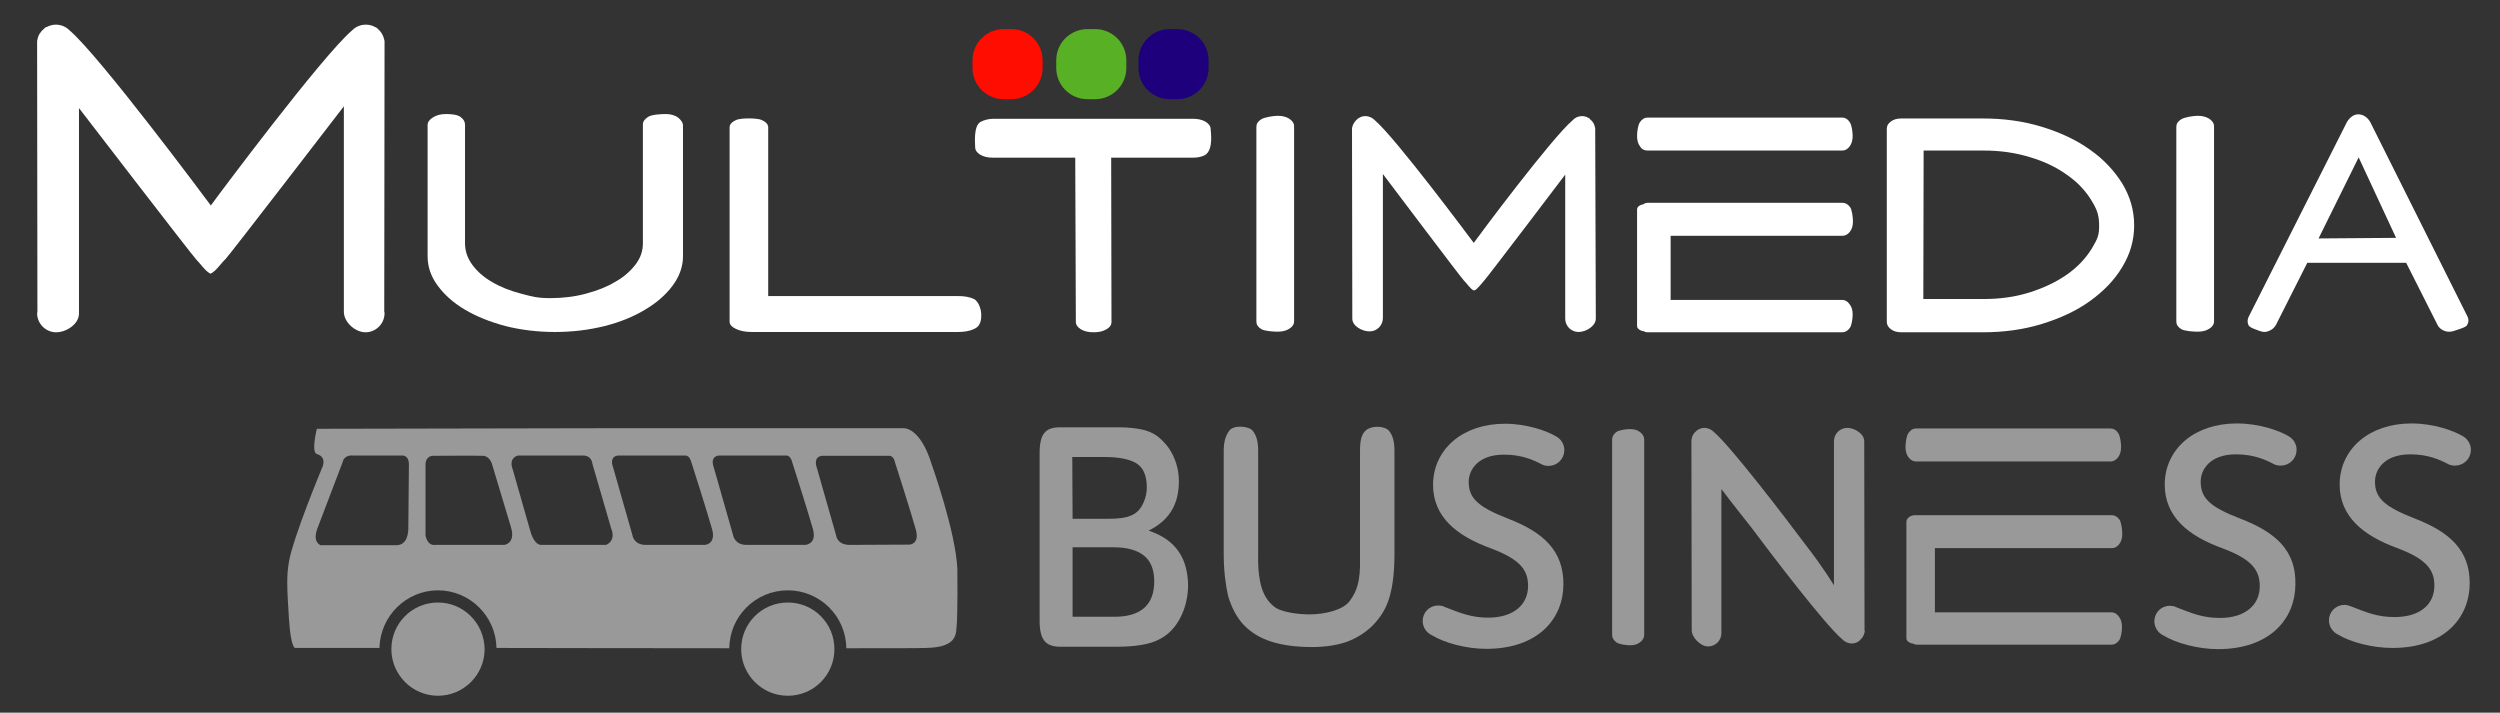
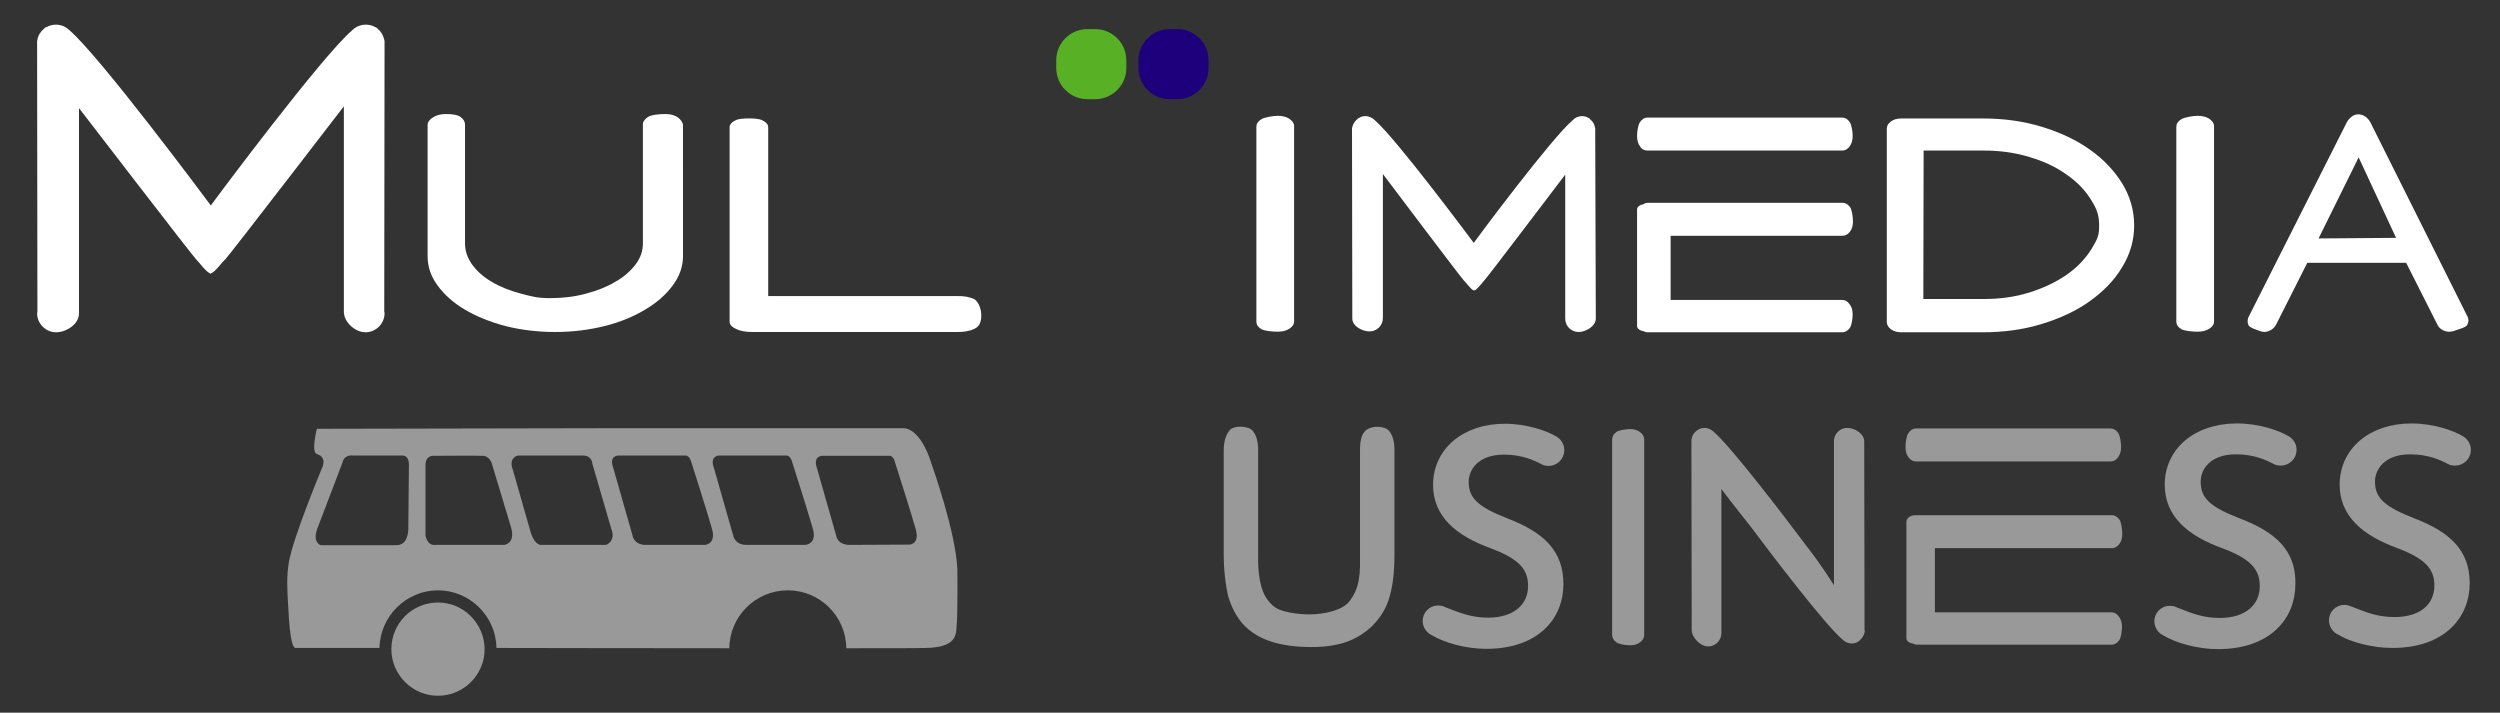
<svg xmlns="http://www.w3.org/2000/svg" version="1.1" id="Ebene_1" x="0px" y="0px" viewBox="0 0 841.9 240" style="enable-background:new 0 0 841.9 240;" xml:space="preserve">
  <rect x="0" y="0" width="841.9" height="240" fill="#333333" stroke="none" />
  <style type="text/css">
	.st0{fill:#999999;}
	.st1{fill:#FFFFFF;}
	.st2{fill:#999999;stroke:#999999;stroke-width:2.801;}
	.st3{fill:#1F007C;}
	.st4{fill:#58B125;}
	.st5{fill:#FF0D00;}
</style>
  <g>
    <g>
      <g>
        <path class="st0" d="M147.5,202.9c-8.7,0-15.7,7-15.7,15.7c0,8.6,7,15.7,15.7,15.7c8.6,0,15.7-7,15.7-15.7     C163.1,209.9,156.1,202.9,147.5,202.9z" />
      </g>
      <g>
-         <path class="st0" d="M265.3,202.9c-8.7,0-15.7,7-15.7,15.7c0,8.6,7,15.7,15.7,15.7s15.7-7,15.7-15.7     C281,209.9,274,202.9,265.3,202.9z" />
-       </g>
+         </g>
      <g>
        <path class="st0" d="M322.4,191.7c-0.5-12.5-8.6-35.2-8.6-35.2c-3.9-12.8-9.5-12.3-9.5-12.3h-98.5l-99.1,0.2c0,0-2,7.9,0,8.5     c3.7,1.1,1.7,4.8,1.7,4.8s-9.7,23.3-11.1,31.5c-0.8,4.7-0.7,8.2,0,19.1c0.7,10.7,2.2,9.9,2.2,9.9h28.3c0.2-10.7,9-19.4,19.7-19.4     s19.5,8.7,19.7,19.4c6.5,0,43.4,0.1,78.4,0.1c0.1-10.8,8.9-19.5,19.7-19.5c10.8,0,19.6,8.7,19.7,19.5c14.2,0,24.6,0,26.9-0.1     c9.2-0.2,10-3.6,10.2-6.6C322.6,206.6,322.4,191.7,322.4,191.7z M133.2,183.6H108c0,0-3.1-0.9-0.9-6.2l8.3-21.8     c0,0,0.3-2.5,3.6-2.2h16.5c0,0,2.3-0.2,2.2,3.3l-0.2,21.8C137.4,178.5,137.6,183.8,133.2,183.6z M169.8,183.5h-23.3     c-2.7,0.3-3.2-3.2-3.2-3.2v-24c0.1-2.7,2.3-2.8,2.3-2.8s15-0.1,17.1,0c2.1,0.1,2.9,2.5,2.9,2.5l6.5,21.6     C173.7,183.1,169.8,183.5,169.8,183.5z M204.1,183.5h-22c-2.3-0.2-3.4-4.3-3.4-4.3l-6-21c-1.6-4.1,1.7-4.8,1.7-4.8h21.7     c3.3-0.1,3.4,2.8,3.4,2.8l6.3,21.7C207.6,182.3,204.1,183.5,204.1,183.5z M237.4,183.5l-19.9,0c-4.1,0-4.5-3.2-4.5-3.2l-6.5-22.8     c-1.5-4.1,1.7-4.1,1.7-4.1h22.5c1.6-0.1,2.1,2.2,2.1,2.2s5.6,17.5,7,22.6C241.2,183.3,237.4,183.5,237.4,183.5z M271.2,183.5     l-19.8,0c-4,0-4.5-3.2-4.5-3.2l-6.5-22.8c-1.5-4.1,1.8-4.1,1.8-4.1h22.5c1.6-0.1,2.1,2.3,2.1,2.3s5.6,17.5,7,22.6     C275.1,183.3,271.2,183.5,271.2,183.5z M306.3,183.4l-20.3,0.1c-4.1-0.1-4.4-3.1-4.4-3.1l-6.5-22.8c-1.4-4.1,1.8-4.1,1.8-4.1     h22.5c1.6-0.1,2,2.2,2,2.2s5.6,17.5,7,22.6C309.8,183.3,306.3,183.4,306.3,183.4z" />
      </g>
    </g>
    <path class="st1" d="M228.5,39.7c-1-0.8-2.5-1.3-4.3-1.3c-1.8,0-4.9,0.2-6,1c-1.2,0.8-1.7,1.6-1.7,2.5V82c0,2.5-0.8,4.9-2.5,7.1   c-1.7,2.2-3.9,4.2-6.8,5.8c-2.8,1.7-6.1,3-9.9,4c-3.7,1-7.7,1.5-12,1.5c-4.3,0-6-0.5-9.8-1.5c-3.8-1-7.1-2.3-9.9-4   c-2.8-1.6-5-3.6-6.6-5.8c-1.6-2.2-2.4-4.6-2.4-7.1v-40c0-1-0.5-1.9-1.5-2.6c-1-0.8-3.1-1-4.9-1c-1.8,0-3.3,0.4-4.5,1.2   c-1.2,0.8-1.7,1.6-1.7,2.5v44.2c0,3.5,1.1,6.8,3.4,9.9c2.3,3.1,5.3,5.8,9.2,8.1c3.9,2.3,8.4,4.1,13.6,5.5c5.2,1.3,10.8,2,16.7,2   c5.9,0,11.5-0.7,16.7-2c5.2-1.3,9.8-3.2,13.6-5.5c3.9-2.3,7-5,9.3-8.1c2.3-3.1,3.5-6.4,3.5-9.9V42.2   C230,41.4,229.5,40.6,228.5,39.7z" />
    <path class="st1" d="M328,100.7c-1.5-0.7-3.2-1-5.4-1l-63.9,0V42.9c0-1-0.7-1.8-2.2-2.5c-1.5-0.7-7.1-0.7-8.6,0   c-1.5,0.7-2.2,1.5-2.2,2.5v65.4c0,1,0.7,1.8,2.2,2.5c1.5,0.7,3.2,1,5.4,1h69.3c2.1,0,3.9-0.3,5.4-1c1.5-0.7,1.9-1.5,2.2-2.5   C331.1,104.8,329.5,101.4,328,100.7z" />
-     <path class="st1" d="M407.7,43.5c0-1-0.6-1.8-1.7-2.5c-1.2-0.7-2.6-1-4.3-1h-67.1c-1.7,0-3.1,0.4-4.3,1c-2.6,1.3-1.9,7.6-1.9,8.6   s0.6,1.8,1.7,2.5c1.2,0.7,2.6,1,4.3,1h27.7l0.2,55.3c0,1,0.6,1.8,1.7,2.5c1.2,0.7,2.6,1,4.3,1c1.7,0,3.1-0.3,4.3-1   c1.2-0.7,1.7-1.5,1.7-2.5l-0.1-55.3h27.5c1.7,0,3.1-0.3,4.3-1C408.7,50.1,407.7,44.4,407.7,43.5z" />
    <path class="st1" d="M434.2,40c-1.1-0.7-2.4-1-3.9-1c-1.5,0-4.6,0.5-5.6,1.2c-1.1,0.7-1.6,1.5-1.6,2.5v65.6c0,1,0.5,1.8,1.6,2.5   c1.1,0.7,4.1,0.9,5.6,0.9c1.5,0,2.8-0.3,3.9-1c1.1-0.7,1.6-1.5,1.6-2.5V42.5C435.8,41.5,435.2,40.7,434.2,40z" />
    <path class="st1" d="M744,40c-1.1-0.7-2.4-1-3.9-1c-1.5,0-4.6,0.5-5.6,1.2c-1.1,0.7-1.6,1.5-1.6,2.5v65.6c0,1,0.5,1.8,1.6,2.5   c1.1,0.7,4.1,0.9,5.6,0.9c1.5,0,2.8-0.3,3.9-1c1.1-0.7,1.6-1.5,1.6-2.5V42.5C745.6,41.5,745,40.7,744,40z" />
    <g>
      <path class="st1" d="M554.8,50.7h65.6c1,0,1.8-0.5,2.5-1.4c0.7-1,1-2.1,1-3.5c0-1.4-0.3-3.7-1-4.7c-0.7-1-1.5-1.5-2.5-1.5h-65.6    c-1,0-1.8,0.5-2.5,1.5c-0.7,0.9-1,3.3-1,4.7c0,1.4,0.3,2.6,1,3.5C552.9,50.3,553.8,50.7,554.8,50.7z" />
      <path class="st1" d="M620.4,101h-57.8V79.4h57.9c1,0,1.8-0.5,2.5-1.4c0.7-0.9,1-2.1,1-3.4c0-1.3-0.3-4-1-4.9    c-0.7-0.9-1.5-1.4-2.5-1.4h-65.6c-0.6,0-1.1,0.2-1.5,0.5c-0.2,0.1-0.5,0.1-0.8,0.2c-0.9,0.4-1.3,0.9-1.3,1.5v39.3    c0,0.6,0.4,1.1,1.3,1.5c0.2,0.1,0.5,0.2,0.8,0.2c0.4,0.2,0.9,0.4,1.4,0.4h65.6c1,0,1.8-0.5,2.5-1.4c0.7-0.9,1-3.2,1-4.6    c0-1.4-0.3-2.5-1-3.4C622.2,101.5,621.4,101,620.4,101z" />
    </g>
    <path class="st1" d="M714.7,61.8c-2.7-4.3-6.3-8.2-10.9-11.4c-4.6-3.3-10-5.8-16.2-7.7c-6.2-1.9-12.8-2.8-19.8-2.8h-27.5   c-1.4,0-2.6,0.3-3.5,1c-1,0.7-1.4,1.5-1.4,2.5v65c0,1,0.5,1.8,1.4,2.5c1,0.7,2.1,1,3.5,1h27.5c7,0,13.6-0.9,19.8-2.8   c6.2-1.9,11.6-4.4,16.2-7.7c4.6-3.3,8.3-7.1,10.9-11.5c2.7-4.4,4-9.1,4-14C718.7,70.8,717.3,66.1,714.7,61.8z M704.5,83.6   c-2.1,3.4-4.9,6.4-8.5,8.9c-3.6,2.5-7.8,4.5-12.6,6c-4.8,1.5-9.9,2.2-15.4,2.2h-20.3l0.1-50h20.3c5.4,0,10.5,0.7,15.4,2.2   c4.8,1.4,9,3.4,12.6,6c3.6,2.5,6.4,5.5,8.4,8.9c2.1,3.4,2.4,5.5,2.4,8.3C706.9,79.1,706.5,80.2,704.5,83.6z" />
    <path class="st1" d="M831,106.7l-32.8-65.6c-0.4-0.7-0.9-1.3-1.6-1.8c-0.7-0.5-1.5-0.8-2.4-0.8c-0.9,0-1.7,0.3-2.4,0.9   c-0.7,0.6-1.2,1.2-1.5,1.8l-33.1,65.6c-0.4,0.9-0.4,1.8,0,2.7c0.4,0.9,2.9,1.6,3.9,2c1.1,0.4,2.1,0.4,3.1-0.1   c1-0.4,1.7-1.1,2.2-1.9l10.6-21h33.3l10.6,21c0.4,0.8,1.2,1.5,2.2,1.9c1,0.4,2.1,0.4,3.1,0.1c1.1-0.4,4.2-1.2,4.6-2   C831.4,108.5,831.4,107.6,831,106.7z M780.8,80.3l13.5-27.3l12.6,27.1L780.8,80.3z" />
    <path class="st1" d="M129.5,14.6C129.5,14.6,129.5,14.6,129.5,14.6L129.5,14.6v-0.8c0-0.1-0.1-0.3-0.1-0.4   c-0.3-1.5-1.1-2.8-2.2-3.7c-0.1-0.1-0.1-0.2-0.2-0.2c-0.2-0.2-0.4-0.3-0.7-0.4c-0.9-0.5-1.9-0.8-3.1-0.8c-1.8,0-3.4,0.7-4.6,1.9   C108.5,18.8,73,66.4,71,69.2c-2-2.7-37.5-50.4-47.6-59c-1.2-1.2-2.8-1.9-4.6-1.9c-1.1,0-2.1,0.3-3.1,0.8c-0.3,0.1-0.6,0.2-0.7,0.4   c-0.1,0.1-0.1,0.2-0.2,0.2c-1.1,0.9-2,2.2-2.2,3.7c0,0.1-0.1,0.3-0.1,0.4v0.8v0c0,0,0,0,0,0l0.1,90.2c0,0.1,0,0.1,0,0.2   c0,0.2-0.1,0.4-0.1,0.5c0,3.5,2.9,6.4,6.4,6.4c3.5,0,7.7-2.8,7.7-6.3l0-69.2c0,0,38.5,50.1,39.5,51c1,0.9,3.4,4.4,4.8,4.7v0.1   c0,0,0.1,0,0.1,0c0,0,0.1,0,0.1,0V92c1.3-0.3,3.8-3.9,4.8-4.7c1-0.9,39.9-51.5,39.9-51.5l0,69.2c0,3.5,3.8,6.9,7.3,6.9   c3.5,0,6.4-2.9,6.4-6.4c0-0.2,0-0.4-0.1-0.5c0-0.1,0-0.1,0-0.2L129.5,14.6z" />
    <path class="st1" d="M537.2,43.6L537.2,43.6L537.2,43.6v-0.5c0-0.1-0.1-0.2-0.1-0.3c-0.2-1.1-0.8-2-1.6-2.6c0-0.1-0.1-0.1-0.1-0.2   c-0.1-0.1-0.3-0.2-0.5-0.3c-0.6-0.4-1.4-0.6-2.1-0.6c-1.3,0-2.4,0.5-3.2,1.4c-7.1,6-31.9,39.3-33.3,41.3   c-1.5-2-26.2-35.2-33.3-41.3c-0.8-0.8-1.9-1.4-3.2-1.4c-0.8,0-1.5,0.2-2.1,0.6c-0.2,0.1-0.4,0.2-0.5,0.3c-0.1,0.1-0.1,0.1-0.2,0.2   c-0.8,0.7-1.4,1.6-1.6,2.6c0,0.1-0.1,0.2-0.1,0.3v0.5v0v0l0.1,63.2c0,0,0,0.1,0,0.1c0,0.1,0,0.3,0,0.4c0,2.5,3.3,4.3,5.8,4.3   c2.5,0,4.5-2,4.5-4.5l0-48.5c0,0,26.6,35.3,27.3,35.9c0.7,0.6,2.4,3.1,3.3,3.3v0c0,0,0.1,0,0.1,0c0,0,0.1,0,0.1,0v0   c0.9-0.2,2.7-2.7,3.3-3.3c0.7-0.6,27.3-35.7,27.3-35.7l0,48.5c0,2.5,2,4.5,4.5,4.5c2.5,0,5.8-2,5.8-4.5c0-0.1,0-0.3,0-0.4   c0,0,0-0.1,0-0.1L537.2,43.6z" />
    <path class="st0" d="M645.2,155.4h65.6c1,0,1.8-0.5,2.5-1.4c0.7-1,1-2.1,1-3.5c0-1.4-0.3-3.7-1-4.7c-0.7-1-1.5-1.5-2.5-1.5h-65.6   c-1,0-1.8,0.5-2.5,1.5c-0.7,0.9-1,3.3-1,4.7c0,1.4,0.3,2.6,1,3.5C643.4,154.9,644.2,155.4,645.2,155.4z" />
    <path class="st0" d="M552.3,145.5c-0.9-0.7-2-1-3.3-1c-1.3,0-3.8,0.3-4.7,1c-0.9,0.7-1.4,1.5-1.4,2.5v65.8c0,1,0.5,1.8,1.4,2.5   c0.9,0.7,3.4,1,4.7,1c1.3,0,2.4-0.3,3.3-1c0.9-0.7,1.4-1.5,1.4-2.5V148C553.7,147,553.2,146.2,552.3,145.5z" />
-     <path class="st0" d="M711.1,206.2h-59.5v-21.6h59.6c1,0,1.8-0.5,2.5-1.4c0.7-0.9,1-2.1,1-3.4c0-1.3-0.3-4-1-4.9   c-0.7-0.9-1.5-1.4-2.5-1.4h-65.6c-0.6,0-1.6-0.1-2.5,0.5c-0.8,0.5-1.1,1.1-1.1,1.7V215c0,0.6,0.4,1.1,1.3,1.5   c0.2,0.1,0.5,0.2,0.8,0.2c0.4,0.2,0.9,0.4,1.4,0.4h65.6c1,0,1.8-0.5,2.5-1.4c0.7-0.9,1-3.2,1-4.6c0-1.3-0.3-2.5-1-3.4   C712.9,206.7,712,206.2,711.1,206.2z" />
+     <path class="st0" d="M711.1,206.2h-59.5v-21.6h59.6c1,0,1.8-0.5,2.5-1.4c0.7-0.9,1-2.1,1-3.4c0-1.3-0.3-4-1-4.9   c-0.7-0.9-1.5-1.4-2.5-1.4h-65.6c-0.6,0-1.6-0.1-2.5,0.5c-0.8,0.5-1.1,1.1-1.1,1.7V215c0,0.6,0.4,1.1,1.3,1.5   c0.2,0.1,0.5,0.2,0.8,0.2c0.4,0.2,0.9,0.4,1.4,0.4h65.6c1,0,1.8-0.5,2.5-1.4c0.7-0.9,1-3.2,1-4.6c0-1.3-0.3-2.5-1-3.4   C712.9,206.7,712,206.2,711.1,206.2" />
    <path class="st0" d="M627.9,212.3L627.9,212.3L627.9,212.3l-0.1-63.2c0,0,0-0.1,0-0.1c0-0.1,0-0.3,0-0.4c0-2.5-3.2-4.5-5.7-4.5   c-2.5,0-4.5,2-4.5,4.5l0,48.5c0,0-3.8-6.3-9.6-13.7c-6.8-9.1-24.9-32.8-30.8-37.9c-0.8-0.8-1.9-1.4-3.2-1.4c-0.8,0-1.5,0.2-2.1,0.6   c-0.2,0.1-0.4,0.2-0.5,0.3c-0.1,0.1-0.1,0.1-0.2,0.2c-0.8,0.6-1.4,1.6-1.5,2.6c0,0.1-0.1,0.2-0.1,0.3v0.5c0,0,0,0,0,0v0l0.1,63.1   c0,0,0,0.1,0,0.1c0,0.1,0,0.2,0,0.4c0,2.5,3,5.5,5.5,5.5c2.5,0,4.5-2,4.5-4.5l0-48.5c0,0,4,5.3,9.9,12.7   c6.8,9.1,24.9,32.9,30.8,37.9c0.8,0.8,1.9,1.4,3.2,1.4c0.8,0,1.5-0.2,2.1-0.6c0.2-0.1,0.4-0.2,0.5-0.3c0,0,0.1-0.1,0.1-0.2   c0.8-0.6,1.4-1.6,1.6-2.6c0-0.1,0.1-0.2,0.1-0.3L627.9,212.3L627.9,212.3z" />
    <path class="st2" d="M753.8,175.9c-9.8-3.8-14.1-7-14.1-13.7c0-4.8,3.7-10.6,13.3-10.6c6.4,0,10.6,2,13.3,3.4l0,0   c0.5,0.3,1.1,0.4,1.8,0.4c2.1,0,3.9-1.7,3.9-3.9c0-1.5-0.8-2.7-2-3.4l0,0c-3-1.8-9.5-4.1-16.7-4.1c-13.8,0-22.9,8.2-22.9,19.2   c0,9.9,7.1,16,18.7,20.2c9.6,3.6,13.3,7.5,13.3,14c0,7.1-5.5,12.1-14.8,12.1c-6.2,0-10-1.7-15.2-3.7c-0.5-0.3-1.1-0.4-1.7-0.4   c-2.1,0-3.8,1.7-3.8,3.8c0,1.6,1,3,2.4,3.6c3.9,2.4,11.1,4.4,17.6,4.4c16.7,0,24.7-9.5,24.7-20.5   C771.8,186.3,765.8,180.5,753.8,175.9z" />
    <path class="st2" d="M507.2,175.9c-9.7-3.8-14-7-14-13.6c0-4.8,3.7-10.6,13.3-10.6c6.4,0,10.6,2,13.3,3.4l0,0   c0.5,0.3,1.1,0.4,1.7,0.4c2.1,0,3.9-1.7,3.9-3.9c0-1.5-0.8-2.7-2-3.4l0,0c-3-1.8-9.5-4.1-16.6-4.1c-13.7,0-22.8,8.2-22.8,19.2   c0,9.8,7.1,15.9,18.7,20.1c9.5,3.6,13.3,7.4,13.3,13.9c0,7.1-5.5,12.1-14.8,12.1c-6.1,0-10-1.7-15.2-3.7c-0.5-0.3-1.1-0.4-1.7-0.4   c-2.1,0-3.8,1.7-3.8,3.8c0,1.6,1,3,2.4,3.6c3.9,2.4,11,4.4,17.6,4.4c16.7,0,24.6-9.5,24.6-20.4   C525.1,186.3,519.1,180.5,507.2,175.9z" />
    <path class="st2" d="M812.4,175.8c-9.7-3.8-14-7-14-13.6c0-4.8,3.7-10.6,13.3-10.6c6.4,0,10.6,2,13.3,3.4l0,0   c0.5,0.3,1.1,0.4,1.8,0.4c2.1,0,3.9-1.7,3.9-3.9c0-1.4-0.8-2.7-2-3.4l0,0c-3-1.8-9.5-4.1-16.6-4.1c-13.7,0-22.8,8.2-22.8,19.2   c0,9.8,7.1,15.9,18.6,20.1c9.5,3.6,13.3,7.4,13.3,13.9c0,7.1-5.4,12-14.8,12c-6.2,0-10-1.7-15.2-3.7c-0.5-0.2-1.1-0.4-1.7-0.4   c-2.1,0-3.8,1.7-3.8,3.8c0,1.6,1,3,2.4,3.6c3.9,2.4,11,4.3,17.6,4.3c16.6,0,24.6-9.5,24.6-20.4   C830.3,186.2,824.4,180.4,812.4,175.8z" />
    <g>
-       <path class="st0" d="M388.2,179.2l-1.4-0.5l1.3-0.7c6-3.4,8.9-8.6,8.9-15.9c0-2.1-0.3-4.1-0.9-6c-0.6-1.9-1.4-3.6-2.5-5.2    c-1.1-1.5-2.3-2.8-3.7-3.9c-1.6-1.2-3.5-2-5.5-2.4c-2.1-0.4-4.6-0.7-7.5-0.7h-20c-2.4,0-4.2,0.6-5.2,1.9c-1.1,1.3-1.6,3.6-1.6,6.7    v56.6c0,3.1,0.5,5.3,1.6,6.7c1,1.3,2.8,2,5.3,2h18.9c3.2,0,6.1-0.2,8.4-0.6c2.4-0.4,4.5-1,6.3-2c2.9-1.5,5.2-3.9,6.9-7.2    c1.7-3.3,2.6-7,2.6-11.1C399.9,188.1,396.1,182.3,388.2,179.2z M361.1,153.9H372c4.6,0,8.2,0.7,10.5,2c2.4,1.4,3.7,4.1,3.7,8.2    c0,1.9-0.4,3.6-1.1,5.1c-0.9,2.2-2.4,3.7-4.2,4.4c-1.8,0.8-4.2,1.1-7.5,1.1h-12.2L361.1,153.9L361.1,153.9z M375.3,207.7h-14.1    v-23.4h13.7c4.5,0,7.9,0.9,10.2,2.7c2.4,1.8,3.6,4.8,3.6,8.8C388.7,203.7,384.2,207.7,375.3,207.7z" />
-     </g>
+       </g>
    <path class="st0" d="M412.1,186.6v-34.9c0-3,0.7-5.1,1.9-6.7c1.5-2,6.6-1.5,7.8,0c1.3,1.5,1.9,3.7,1.9,6.7v35.7   c-0.1,4.2,0.4,8.2,1.3,10.9c0.9,2.7,2.4,4.8,4.5,6.3c2.2,1.5,7.5,2.3,11.4,2.3c5.4,0,11.5-1.5,13.7-4.6c2.2-3.1,3.6-6.1,3.4-14.6   v-36c0-3,0.4-5.4,1.9-6.7c2.1-1.9,6.5-1.5,7.8,0c1.3,1.5,1.9,3.7,1.9,6.7v34.9c0,5.7-0.5,10.4-1.6,14.2c-1,3.8-3,7.1-5.9,10   c-2.5,2.4-5.4,4.2-8.7,5.4c-3.3,1.1-7.2,1.7-11.6,1.7c-5.3,0-9.8-0.6-13.6-1.8c-3.8-1.2-6.9-3.1-9.3-5.6c-2.4-2.5-4.1-5.8-5.3-9.7   C412.7,196.8,412.1,192.1,412.1,186.6z" />
    <g>
      <path class="st3" d="M393.9,33.4c-5.8,0-10.5-4.7-10.5-10.5v-2.6c0-5.8,4.7-10.5,10.5-10.5h2.6c5.8,0,10.5,4.7,10.5,10.5v2.6    c0,5.8-4.7,10.5-10.5,10.5L393.9,33.4L393.9,33.4z" />
      <path class="st4" d="M366.2,33.4c-5.8,0-10.5-4.7-10.5-10.5v-2.6c0-5.8,4.7-10.5,10.5-10.5h2.6c5.8,0,10.5,4.7,10.5,10.5v2.6    c0,5.8-4.7,10.5-10.5,10.5H366.2z" />
-       <path class="st5" d="M338,33.4c-5.8,0-10.5-4.7-10.5-10.5v-2.6c0-5.8,4.7-10.5,10.5-10.5h2.6c5.8,0,10.5,4.7,10.5,10.5v2.6    c0,5.8-4.7,10.5-10.5,10.5H338z" />
    </g>
  </g>
</svg>